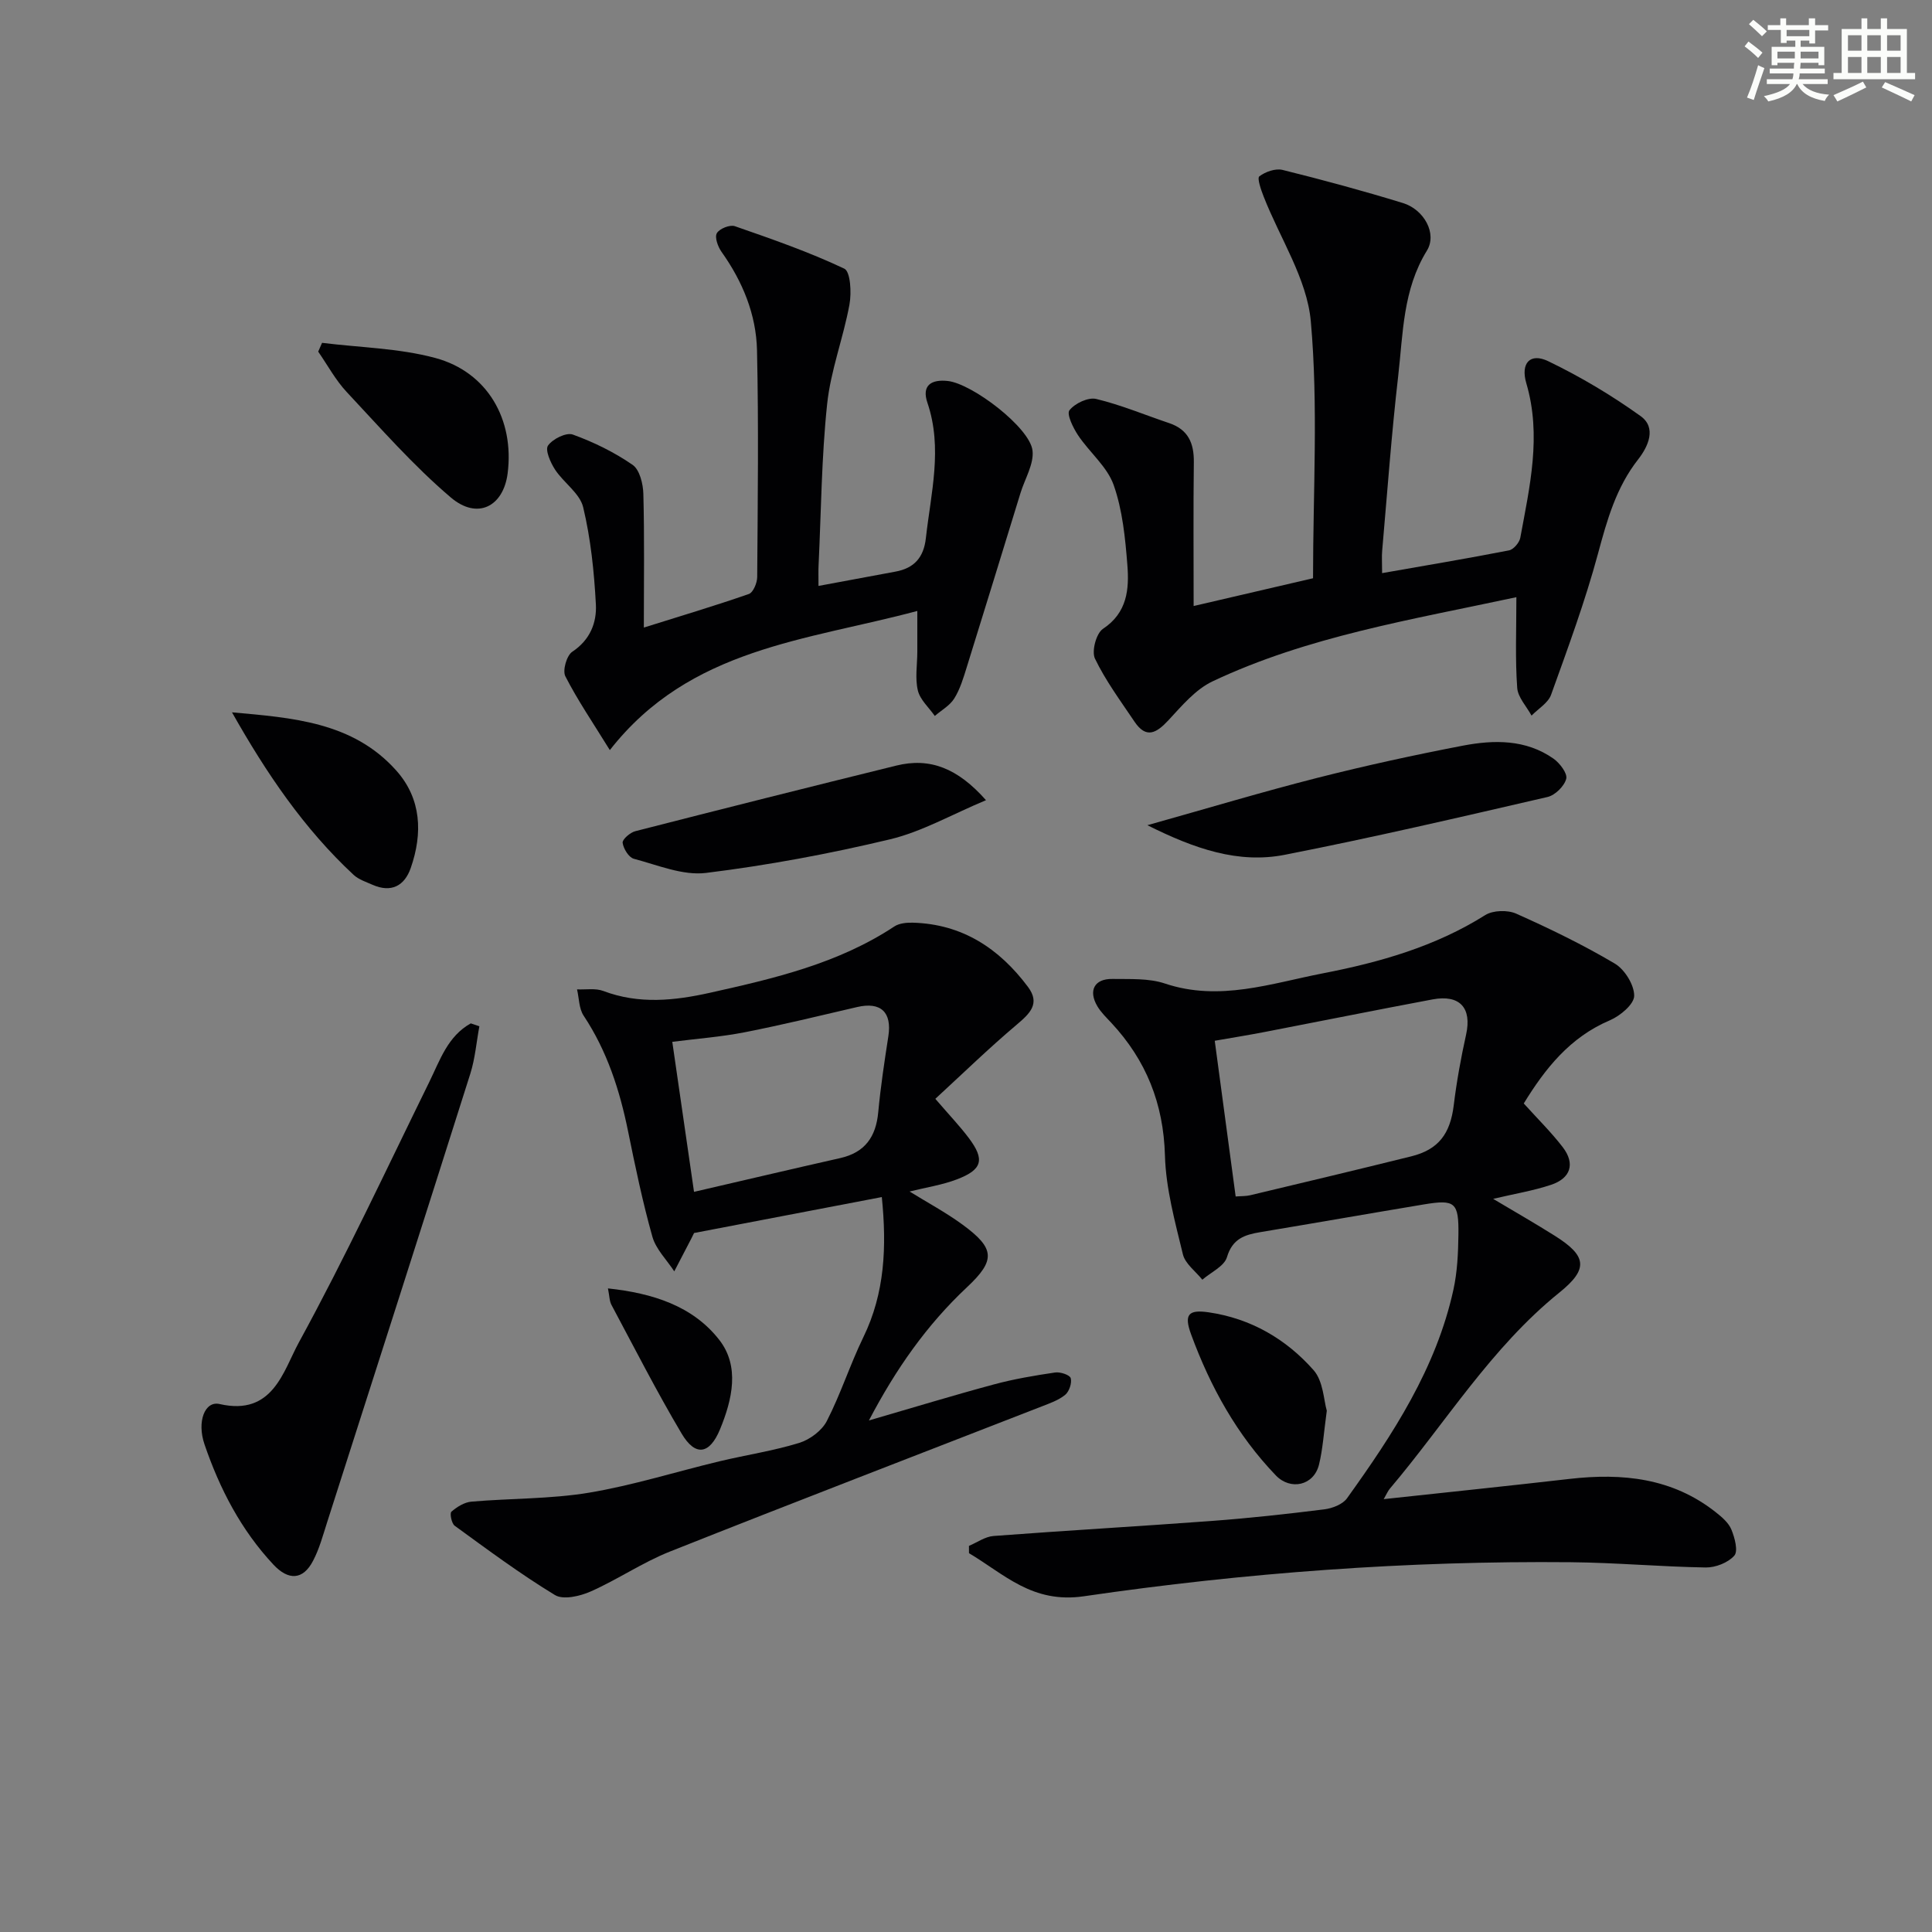
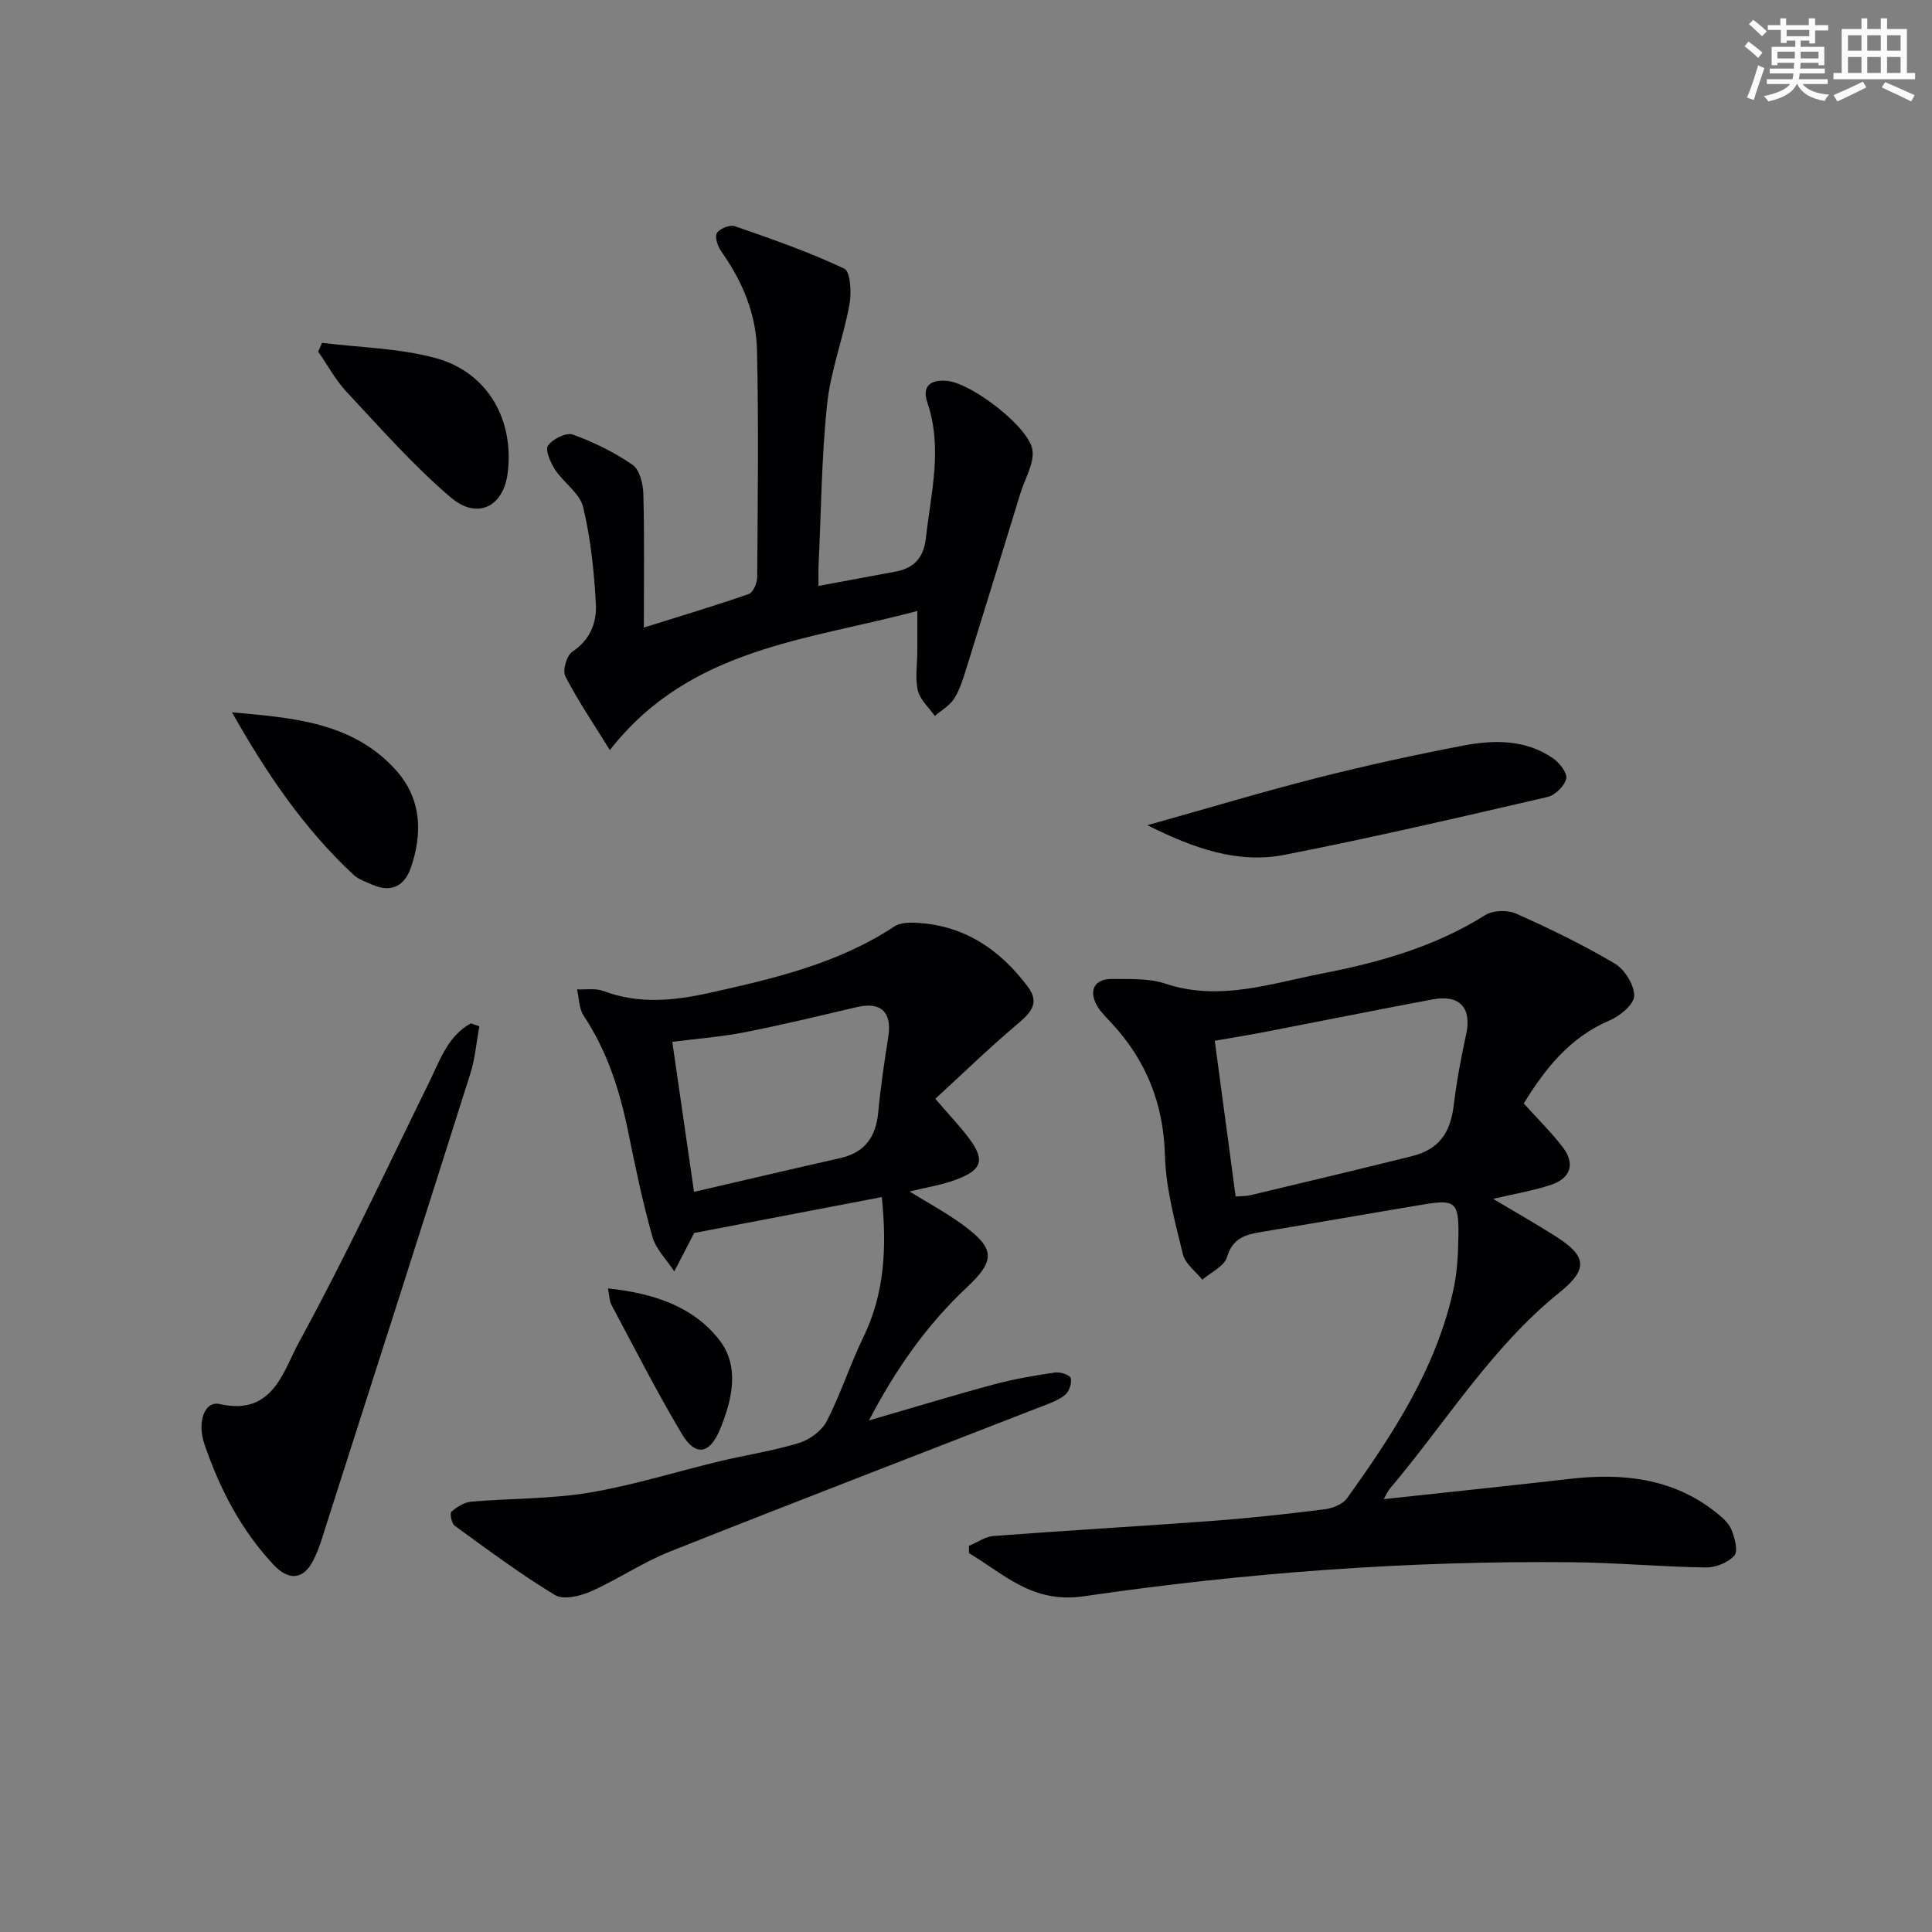
<svg xmlns="http://www.w3.org/2000/svg" enable-background="new 0 0 400 400" viewBox="0 0 400 400">
  <rect x="0" y="0" width="400" height="400" fill="#808080" stroke="none" />
  <g fill="#010103">
    <path d="m315.48 228.46c2.81 3.12 5.66 5.92 8.07 9.05 2.64 3.45 1.62 6.44-2.41 7.79-3.71 1.24-7.62 1.87-12 2.91 4.45 2.65 8.66 5.06 12.76 7.64 6.56 4.13 7.08 6.82.99 11.73-14.21 11.46-23.58 26.99-35.15 40.65-.39.46-.63 1.06-1.26 2.15 13.24-1.43 25.88-2.74 38.5-4.19 10.92-1.25 21.27-.2 30.24 6.89 1.27 1 2.67 2.19 3.25 3.61.69 1.68 1.43 4.45.6 5.39-1.29 1.46-3.89 2.48-5.91 2.45-9.3-.15-18.6-1-27.9-1.09-33.8-.32-67.46 2.17-100.85 7.05-10.69 1.56-16.46-4.57-23.79-8.92 0-.5-.01-1.01-.01-1.51 1.69-.71 3.35-1.92 5.08-2.05 15.08-1.14 30.18-2 45.26-3.12 7.77-.58 15.53-1.43 23.26-2.4 1.65-.21 3.77-1.03 4.67-2.28 9.52-13.27 18.45-26.89 22.03-43.17.81-3.69.99-7.57 1.04-11.37.09-6.76-.69-7.38-7.14-6.31-11.29 1.88-22.57 3.86-33.86 5.74-3.24.54-5.78 1.34-6.92 5.18-.56 1.89-3.33 3.13-5.1 4.67-1.39-1.74-3.54-3.29-4.02-5.24-1.63-6.74-3.53-13.61-3.72-20.47-.3-10.77-3.9-19.74-11.12-27.49-1.02-1.09-2.13-2.16-2.88-3.43-1.91-3.24-.6-5.7 3.12-5.64 3.64.06 7.52-.18 10.88.95 11.29 3.78 22-.04 32.74-2.12 11.72-2.27 23.23-5.54 33.57-12.05 1.61-1.01 4.63-1.09 6.41-.3 6.97 3.11 13.87 6.46 20.42 10.34 2.05 1.22 4.03 4.41 4.01 6.68-.02 1.75-2.92 4.17-5.05 5.07-8.28 3.52-13.4 10.02-17.81 17.21zm-59.65 19.26c1.1-.09 2.09-.04 3.02-.26 11.12-2.65 22.24-5.3 33.33-8.05 5.66-1.4 8.08-4.69 8.8-10.57.6-4.91 1.49-9.81 2.56-14.64 1.22-5.5-1.27-8.35-6.96-7.28-11.58 2.17-23.12 4.5-34.69 6.73-3.51.68-7.04 1.24-10.39 1.83 1.49 11.07 2.9 21.55 4.33 32.24z" />
    <path d="m182.57 247.84c-13.06 2.5-25.9 4.96-38.87 7.44-.18.36-.38.79-.6 1.21-1.16 2.24-2.33 4.49-3.5 6.73-1.55-2.38-3.79-4.56-4.53-7.17-2.02-7.17-3.54-14.5-5.03-21.81-1.73-8.52-4.34-16.62-9.2-23.95-.98-1.47-.94-3.61-1.37-5.45 1.82.08 3.82-.28 5.44.33 7.36 2.79 14.73 2.01 22.09.37 13.29-2.96 26.55-6.05 38.17-13.73 1-.66 2.52-.81 3.79-.78 10.26.27 17.93 5.34 23.88 13.31 2.57 3.44.4 5.49-2.32 7.79-5.77 4.87-11.2 10.15-16.87 15.37 2.91 3.38 5.07 5.64 6.94 8.13 3.34 4.45 2.81 6.53-2.46 8.54-3.05 1.17-6.36 1.66-9.81 2.52 3.61 2.24 7.47 4.3 10.97 6.86 6.68 4.9 6.91 7.34.92 12.95-8.33 7.81-14.72 16.92-20.31 27.59 9.09-2.64 17.44-5.19 25.87-7.46 4.15-1.12 8.42-1.84 12.68-2.47 1.06-.16 3.04.5 3.23 1.17.28 1-.31 2.76-1.14 3.45-1.36 1.12-3.18 1.75-4.87 2.41-25.66 10-51.37 19.87-76.96 30.04-5.67 2.25-10.82 5.79-16.42 8.27-2.21.98-5.67 1.78-7.39.74-7.18-4.36-13.95-9.4-20.76-14.35-.65-.47-1.06-2.59-.68-2.91 1.14-.99 2.67-1.95 4.13-2.08 8.11-.7 16.34-.53 24.33-1.85 9.13-1.52 18.04-4.35 27.07-6.51 5.48-1.31 11.1-2.15 16.47-3.8 2.21-.68 4.7-2.54 5.73-4.54 2.87-5.59 4.8-11.67 7.55-17.33 4.48-9.19 4.86-18.79 3.83-29.03zm-38.88-1.08c10.34-2.39 20.29-4.74 30.27-6.99 5.13-1.16 7.4-4.41 7.87-9.5.49-5.25 1.28-10.48 2.09-15.7.78-5-1.55-7.22-6.47-6.07-7.73 1.8-15.44 3.68-23.22 5.21-4.94.97-9.99 1.34-15.04 1.99 1.51 10.35 2.92 20.13 4.5 31.06z" />
-     <path d="m313.95 123.64c-21.87 4.69-43.21 8.13-62.89 17.42-3.54 1.67-6.38 5.08-9.14 8.05-2.5 2.69-4.62 3.91-7.05.28-2.86-4.26-5.96-8.44-8.17-13.03-.73-1.52.26-5.24 1.65-6.16 5.06-3.35 5.45-8.24 5.06-13.21-.44-5.59-1-11.36-2.84-16.58-1.35-3.81-5.01-6.76-7.36-10.28-1.03-1.55-2.42-4.39-1.79-5.19 1.12-1.43 3.89-2.74 5.54-2.34 5.14 1.23 10.07 3.31 15.1 5 3.95 1.33 5.16 4.16 5.11 8.11-.12 9.65-.04 19.29-.04 29.76 8.35-1.94 16.43-3.82 24.72-5.75 0-17.97 1.1-35.69-.46-53.19-.79-8.83-6.41-17.23-9.77-25.85-.54-1.37-1.38-3.8-.89-4.17 1.25-.95 3.34-1.69 4.81-1.33 8.36 2.07 16.69 4.33 24.93 6.86 4.36 1.34 7.13 6.33 4.95 9.86-4.99 8.1-4.92 17.14-5.94 25.96-1.39 12.04-2.26 24.14-3.32 36.22-.1 1.12-.01 2.25-.01 4.58 9.15-1.61 17.73-3.04 26.27-4.71.94-.18 2.15-1.6 2.34-2.61 1.95-10.59 4.44-21.14 1.25-31.98-1.23-4.17.78-6.38 4.53-4.58 6.66 3.21 13.11 7.05 19.12 11.36 3.37 2.41 1.59 6.3-.49 8.96-4.55 5.8-6.43 12.51-8.31 19.48-2.67 9.91-6.24 19.58-9.72 29.25-.61 1.71-2.66 2.9-4.05 4.33-1.04-1.92-2.84-3.79-2.97-5.77-.43-5.92-.17-11.91-.17-18.75z" />
    <path d="m169.46 121.31c5.86-1.09 10.89-2.03 15.93-2.96 3.86-.71 5.85-2.9 6.3-6.92 1.04-9.35 3.52-18.62.32-28.05-1.22-3.58.78-4.88 4.23-4.5 5.05.56 16.97 9.63 17.53 14.39.33 2.79-1.58 5.85-2.48 8.78-3.71 12.04-7.39 24.08-11.14 36.1-.69 2.22-1.37 4.52-2.58 6.46-.91 1.47-2.65 2.43-4.03 3.62-1.22-1.75-3.05-3.35-3.51-5.28-.6-2.52-.12-5.29-.11-7.96.01-2.48 0-4.95 0-8.5-22.91 6.15-47.08 7.6-63.66 28.81-3.51-5.69-6.68-10.33-9.21-15.28-.62-1.2.27-4.31 1.43-5.08 3.69-2.44 5.09-6.02 4.89-9.81-.36-6.74-1.06-13.56-2.63-20.11-.69-2.89-4.03-5.06-5.82-7.79-.95-1.46-2.1-4.07-1.46-4.98.96-1.37 3.78-2.77 5.13-2.28 4.33 1.57 8.59 3.65 12.38 6.27 1.47 1.01 2.18 3.95 2.23 6.03.24 8.97.1 17.96.1 27.66 7.42-2.33 14.64-4.48 21.74-6.95.9-.31 1.72-2.29 1.73-3.5.11-15.66.31-31.32-.04-46.97-.17-7.42-2.98-14.23-7.34-20.36-.75-1.06-1.46-3-.98-3.86.52-.94 2.71-1.82 3.73-1.46 7.66 2.66 15.35 5.33 22.66 8.79 1.29.61 1.52 5.01 1.07 7.44-1.27 6.92-3.89 13.65-4.62 20.6-1.17 11.05-1.24 22.22-1.77 33.34-.06 1.13-.02 2.27-.02 4.31z" />
    <path d="m99.25 212.48c-.61 3.27-.88 6.65-1.87 9.8-9.81 31-19.74 61.96-29.66 92.92-.86 2.68-1.6 5.46-2.9 7.94-2.1 4.04-5.12 4.1-8.21.8-6.72-7.19-11.13-15.71-14.27-24.9-1.61-4.71.06-9.05 3.12-8.35 11.04 2.53 13.17-6.81 16.41-12.74 9.63-17.62 18.13-35.86 26.99-53.9 2.24-4.56 3.83-9.52 8.61-12.17.59.2 1.18.4 1.78.6z" />
    <path d="m237.55 170.85c12.66-3.55 23.88-6.93 35.22-9.81 9.96-2.53 20.01-4.72 30.1-6.66 6.44-1.23 13.02-1.33 18.75 2.68 1.31.92 2.94 3.06 2.65 4.18-.39 1.52-2.3 3.41-3.88 3.77-18.09 4.18-36.19 8.4-54.41 11.97-9.57 1.87-18.58-1.2-28.43-6.13z" />
-     <path d="m204.14 165.67c-7.15 2.99-13.27 6.52-19.86 8.1-12.55 3-25.3 5.38-38.11 6.96-4.8.59-10.01-1.63-14.94-2.93-1.05-.28-2.16-2.09-2.32-3.31-.09-.7 1.55-2.13 2.62-2.4 17.99-4.61 36-9.14 54.03-13.58 6.96-1.72 12.71.52 18.58 7.16z" />
    <path d="m66.68 70.98c7.83.98 15.89 1.1 23.43 3.13 10.84 2.92 16.41 12.77 14.99 23.9-.88 6.86-6.24 9.68-11.76 4.99-7.77-6.6-14.56-14.37-21.56-21.84-2.31-2.47-3.95-5.55-5.9-8.36.27-.61.54-1.22.8-1.82z" />
    <path d="m48.03 147.48c12.45 1.13 25.02 1.96 34.02 12.06 5.21 5.84 5.49 13 2.99 20.17-1.29 3.7-4.03 5.18-7.9 3.48-1.36-.6-2.88-1.09-3.93-2.06-10.32-9.59-18.1-21.11-25.18-33.65z" />
-     <path d="m274.7 292.07c-.64 4.66-.83 7.99-1.62 11.18-1.07 4.32-5.88 5.39-8.93 2.22-8.06-8.39-13.55-18.33-17.53-29.16-1.52-4.13-.63-5.23 3.61-4.61 8.73 1.27 16.04 5.53 21.73 11.97 2.03 2.3 2.11 6.31 2.74 8.4z" />
    <path d="m125.87 266.75c9.25.99 17.55 3.62 23.04 10.65 4.29 5.49 2.71 12.34.16 18.53-2.15 5.2-5.1 5.69-7.96.86-5.15-8.68-9.74-17.69-14.5-26.6-.44-.8-.42-1.85-.74-3.44z" />
  </g>
  <path d="m361.2 9.6.8-1c.9.7 1.9 1.4 2.9 2.3l-.9 1.1c-1-1-2-1.8-2.8-2.4zm.5 10.6c.9-2.1 1.6-4.3 2.3-6.7.4.2.8.4 1.3.6-.7 2.1-1.5 4.3-2.2 6.6zm.4-15.2.9-.9c1 .8 2 1.6 2.8 2.4l-1 1c-.9-.9-1.8-1.7-2.7-2.5zm12.5-1.2h1.2v1.4h2.7v1.1h-2.7v2.7h-1.2v-.6h-1.8v1.3h4.9v3.8h-1.2v-.5h-3.7c0 .4-.1.9-.1 1.2h5.1v1h-5.2c0 .5-.1.9-.2 1.2h6v1h-5.2c1.1 1.3 2.9 2 5.5 2.2-.4.4-.7.8-.9 1.3-2.9-.5-4.8-1.6-5.7-3.5h-.1c-.8 1.7-2.7 2.9-5.9 3.6-.2-.4-.6-.8-.9-1.1 2.8-.6 4.6-1.4 5.4-2.5h-4.8v-1h5.3c.1-.3.2-.7.2-1.2h-4.9v-1h5c0-.4 0-.8.1-1.2h-3.5v.5h-1.2v-3.8h4.9v-1.3h-1.8v.5h-1.2v-2.7h-2.7v-1h2.6v-1.4h1.2v1.4h4.7v-1.4zm-6.6 8.3h3.6c0-.4 0-.9 0-1.4h-3.6zm1.9-4.6h4.7v-1.3h-4.7zm6.6 3.2h-3.7v1.4h3.7z" fill="#fbfcfa" />
  <path d="m385.3 3.8h1.3v2.2h2.8v-2.2h1.3v2.2h4.1v9.1h1.7v1.3h-16.9v-1.3h1.7v-9.1h4.1v-2.2zm.4 13.1.7 1.2c-1.8.9-3.8 1.9-6 2.9-.2-.4-.5-.8-.8-1.3 2.3-1 4.3-1.9 6.1-2.8zm-3.1-6.4h2.8v-3.2h-2.8zm0 4.6h2.8v-3.3h-2.8zm4-4.6h2.8v-3.2h-2.8zm0 4.6h2.8v-3.3h-2.8zm3.7 1.9c2.1.9 4.1 1.8 6.1 2.7l-.7 1.3c-2.2-1.1-4.2-2-6.1-2.9zm3.2-9.7h-2.8v3.2h2.8zm-2.8 7.8h2.8v-3.3h-2.8z" fill="#fbfcfa" />
</svg>